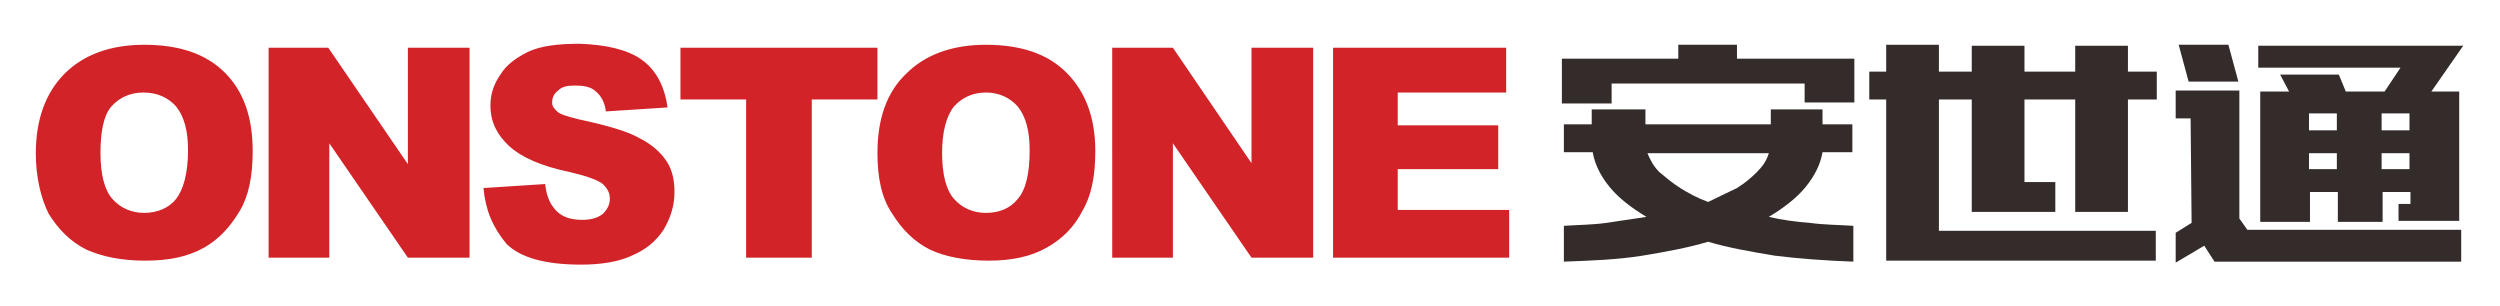
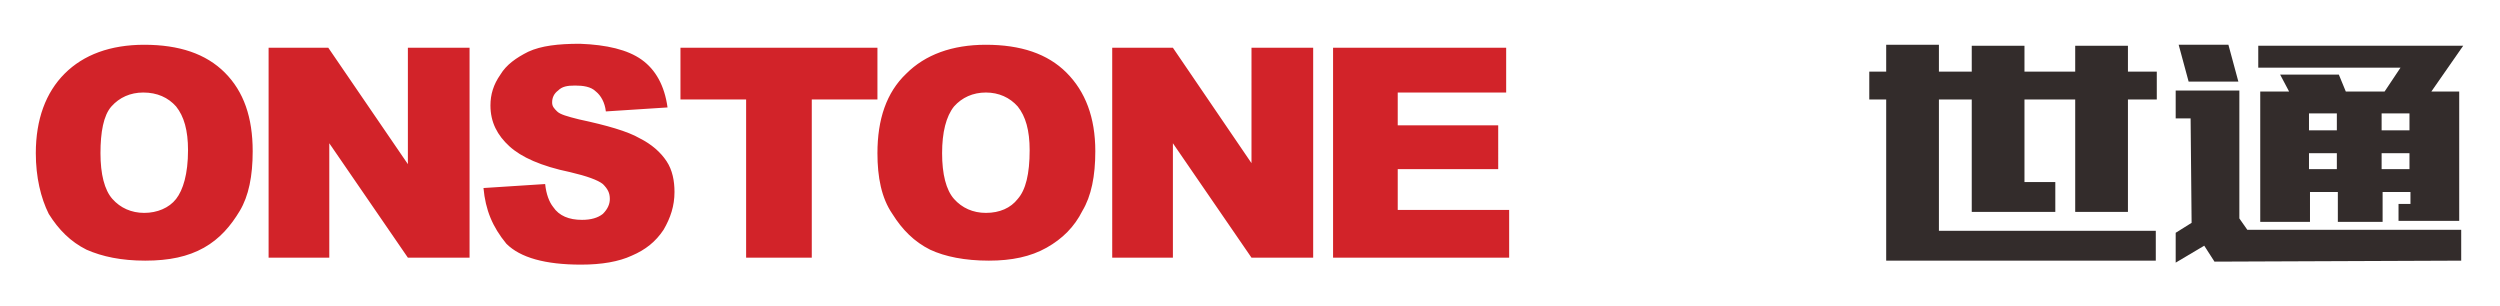
<svg xmlns="http://www.w3.org/2000/svg" version="1.1" id="图层_1" x="0px" y="0px" viewBox="0 0 251.3 30.8" style="enable-background:new 0 0 251.3 30.8;" xml:space="preserve">
  <style type="text/css">
	.st0{fill:#332C2B;}
	.st1{fill:#D22329;}
</style>
  <g>
    <g>
-       <path class="st0" d="M168.7,4.5v1.4H157v4.5h5V8.4h19.4v1.9h5V5.9h-11.8V4.5H168.7z M171.7,20.3c-1.1-0.4-2-0.9-2.8-1.4    c-0.8-0.5-1.5-1.1-2.1-1.6c-0.6-0.6-0.9-1.2-1.2-1.9h12.2c-0.2,0.7-0.6,1.3-1.2,1.9c-0.6,0.6-1.2,1.1-2,1.6    C173.6,19.4,172.7,19.8,171.7,20.3z M186.3,22.7c-1.5-0.1-3-0.1-4.4-0.3c-1.4-0.1-2.8-0.3-4.1-0.6c1.5-0.9,2.8-1.9,3.7-3    c0.9-1.1,1.5-2.3,1.7-3.5h3v-2.8h-3V11H178v1.5h-12.6V11H160v1.5h-2.8v2.8h2.9c0.2,1.2,0.8,2.4,1.7,3.5c0.9,1.1,2.2,2.1,3.7,3    c-1.3,0.2-2.7,0.4-4,0.6c-1.4,0.2-2.8,0.2-4.3,0.3v3.6c2.8-0.1,5.4-0.2,7.9-0.6c2.4-0.4,4.6-0.8,6.6-1.4c2,0.6,4.3,1,6.7,1.4    c2.4,0.3,5.1,0.5,7.9,0.6V22.7z" />
      <polygon class="st0" points="206.6,21.3 206.6,18.3 203.5,18.3 203.5,10 208.6,10 208.6,21.3 213.9,21.3 213.9,10 216.8,10     216.8,7.2 213.9,7.2 213.9,4.6 208.6,4.6 208.6,7.2 203.5,7.2 203.5,4.6 198.2,4.6 198.2,7.2 194.9,7.2 194.9,4.5 189.6,4.5     189.6,7.2 187.9,7.2 187.9,10 189.6,10 189.6,26.2 216.7,26.2 216.7,23.2 194.9,23.2 194.9,10 198.2,10 198.2,21.3   " />
-       <path class="st0" d="M227.2,9.2v13.1h5v-3h2.8v3h4.5v-3h2.8v1.2h-1.2v1.7h6.1V9.2h-2.8l3.2-4.6h-20.6v2.2h14.3l-1.6,2.4h-3.9    l-0.7-1.7h-5.9l0.9,1.7H227.2z M225.1,22.6V9.1h-6.4v2.8h1.5l0.1,10.5l-1.6,1v3L225.1,22.6z M247.4,26.2v-3.1h-21.5l-1.4-2    l-3.7,2.4l1.8,2.8H247.4z M225,8.2l-1-3.7h-5l1,3.7H225z M242.2,11.4v1.7h-2.8v-1.7H242.2z M232.1,11.4h2.8v1.7h-2.8V11.4z     M239.4,15.4h2.8V17h-2.8V15.4z M232.1,15.4h2.8V17h-2.8V15.4z" />
+       <path class="st0" d="M227.2,9.2v13.1h5v-3h2.8v3h4.5v-3h2.8v1.2h-1.2v1.7h6.1V9.2h-2.8l3.2-4.6h-20.6v2.2h14.3l-1.6,2.4h-3.9    l-0.7-1.7h-5.9l0.9,1.7H227.2z M225.1,22.6V9.1h-6.4v2.8h1.5l0.1,10.5l-1.6,1v3L225.1,22.6z M247.4,26.2v-3.1h-21.5l-1.4-2    l-3.7,2.4l1.8,2.8z M225,8.2l-1-3.7h-5l1,3.7H225z M242.2,11.4v1.7h-2.8v-1.7H242.2z M232.1,11.4h2.8v1.7h-2.8V11.4z     M239.4,15.4h2.8V17h-2.8V15.4z M232.1,15.4h2.8V17h-2.8V15.4z" />
    </g>
    <path class="st1" d="M3.6,15.4c0-3.4,1-6.1,2.9-8s4.6-2.9,8-2.9c3.5,0,6.2,0.9,8.1,2.8c1.9,1.9,2.8,4.5,2.8,7.9   c0,2.5-0.4,4.5-1.3,6s-2,2.8-3.6,3.7c-1.6,0.9-3.5,1.3-5.9,1.3s-4.3-0.4-5.9-1.1c-1.6-0.8-2.8-2-3.8-3.6   C4.1,19.9,3.6,17.8,3.6,15.4z M10.1,15.4c0,2.1,0.4,3.7,1.2,4.6s1.9,1.4,3.2,1.4s2.5-0.5,3.2-1.4c0.7-0.9,1.2-2.5,1.2-4.9   c0-2-0.4-3.4-1.2-4.4c-0.8-0.9-1.9-1.4-3.3-1.4c-1.3,0-2.4,0.5-3.2,1.4S10.1,13.3,10.1,15.4z M27,4.8H33L41,16.5V4.8h6.2v21.1H41   l-7.9-11.5v11.5H27V4.8z M48.6,18.9l6.2-0.4c0.1,1,0.4,1.8,0.8,2.3c0.6,0.9,1.6,1.3,2.9,1.3c0.9,0,1.6-0.2,2.1-0.6   c0.5-0.5,0.7-1,0.7-1.5c0-0.6-0.2-1-0.7-1.5c-0.5-0.4-1.6-0.8-3.3-1.2c-2.9-0.6-4.9-1.5-6.1-2.6s-1.9-2.4-1.9-4.1   c0-1.1,0.3-2.1,1-3.1c0.6-1,1.6-1.7,2.8-2.3c1.3-0.6,3-0.8,5.2-0.8C61,4.5,63.1,5,64.5,6c1.4,1,2.3,2.6,2.6,4.8l-6.2,0.4   c-0.1-0.9-0.5-1.6-1-2c-0.5-0.5-1.3-0.6-2.1-0.6c-0.8,0-1.3,0.1-1.7,0.5c-0.4,0.3-0.6,0.7-0.6,1.2c0,0.4,0.2,0.6,0.5,0.9   c0.3,0.3,1,0.5,2.2,0.8c2.8,0.6,4.9,1.2,6.1,1.9c1.2,0.6,2.1,1.4,2.7,2.3c0.6,0.9,0.8,2,0.8,3.1c0,1.4-0.4,2.6-1.1,3.8   c-0.8,1.2-1.8,2-3.2,2.6c-1.3,0.6-3,0.9-5.1,0.9c-3.6,0-6.1-0.7-7.5-2.1C49.5,22.8,48.8,21.1,48.6,18.9z M68.4,4.8h19.8V10h-6.6   v15.9H75V10h-6.6V4.8z M88.2,15.4c0-3.4,0.9-6.1,2.9-8c1.9-1.9,4.6-2.9,8-2.9c3.5,0,6.2,0.9,8.1,2.8c1.9,1.9,2.9,4.5,2.9,7.9   c0,2.5-0.4,4.5-1.3,6c-0.8,1.6-2,2.8-3.6,3.7s-3.5,1.3-5.8,1.3c-2.4,0-4.4-0.4-5.9-1.1c-1.6-0.8-2.8-2-3.8-3.6   C88.6,19.9,88.2,17.8,88.2,15.4z M94.7,15.4c0,2.1,0.4,3.7,1.2,4.6c0.8,0.9,1.9,1.4,3.2,1.4c1.4,0,2.5-0.5,3.2-1.4   c0.8-0.9,1.2-2.5,1.2-4.9c0-2-0.4-3.4-1.2-4.4c-0.8-0.9-1.9-1.4-3.2-1.4c-1.3,0-2.4,0.5-3.2,1.4C95.1,11.7,94.7,13.3,94.7,15.4z    M111.8,4.8h6.1l7.9,11.6V4.8h6.2v21.1h-6.2l-7.9-11.5v11.5h-6.1V4.8z M134,4.8h17.4v4.5h-10.9v3.3h10.1V17h-10.1v4.1h11.2v4.8H134   V4.8z" />
  </g>
</svg>